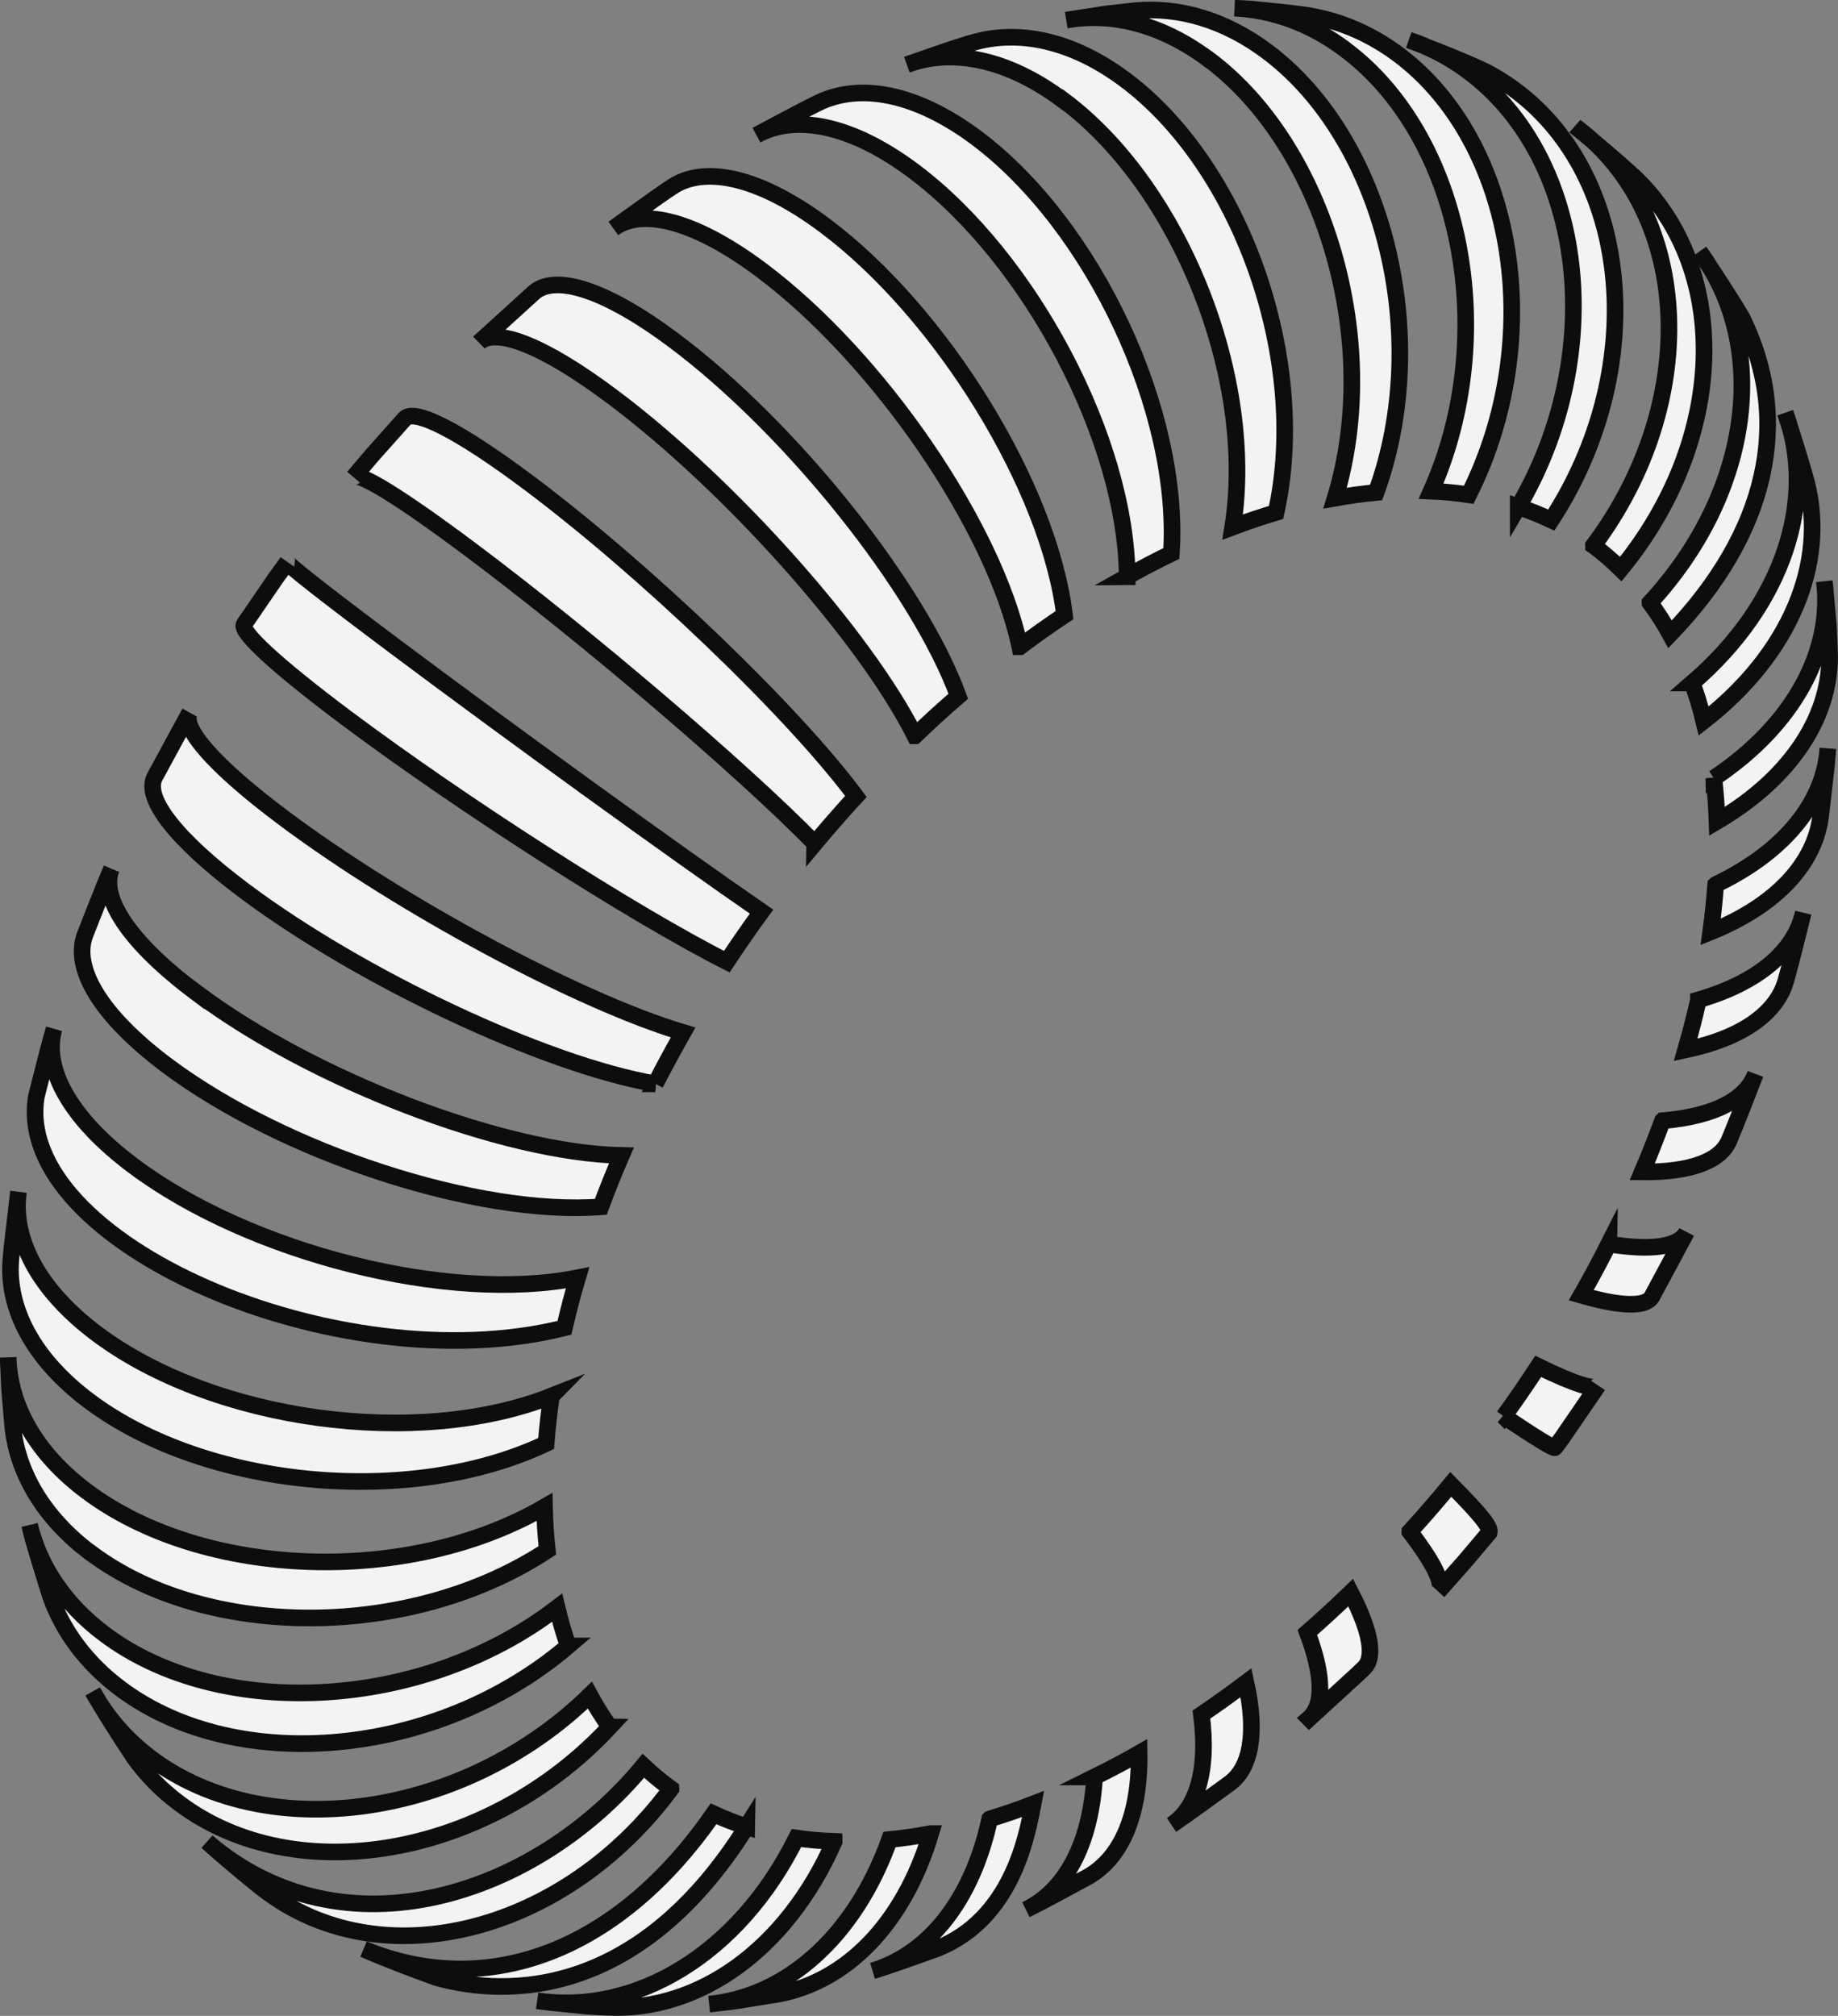
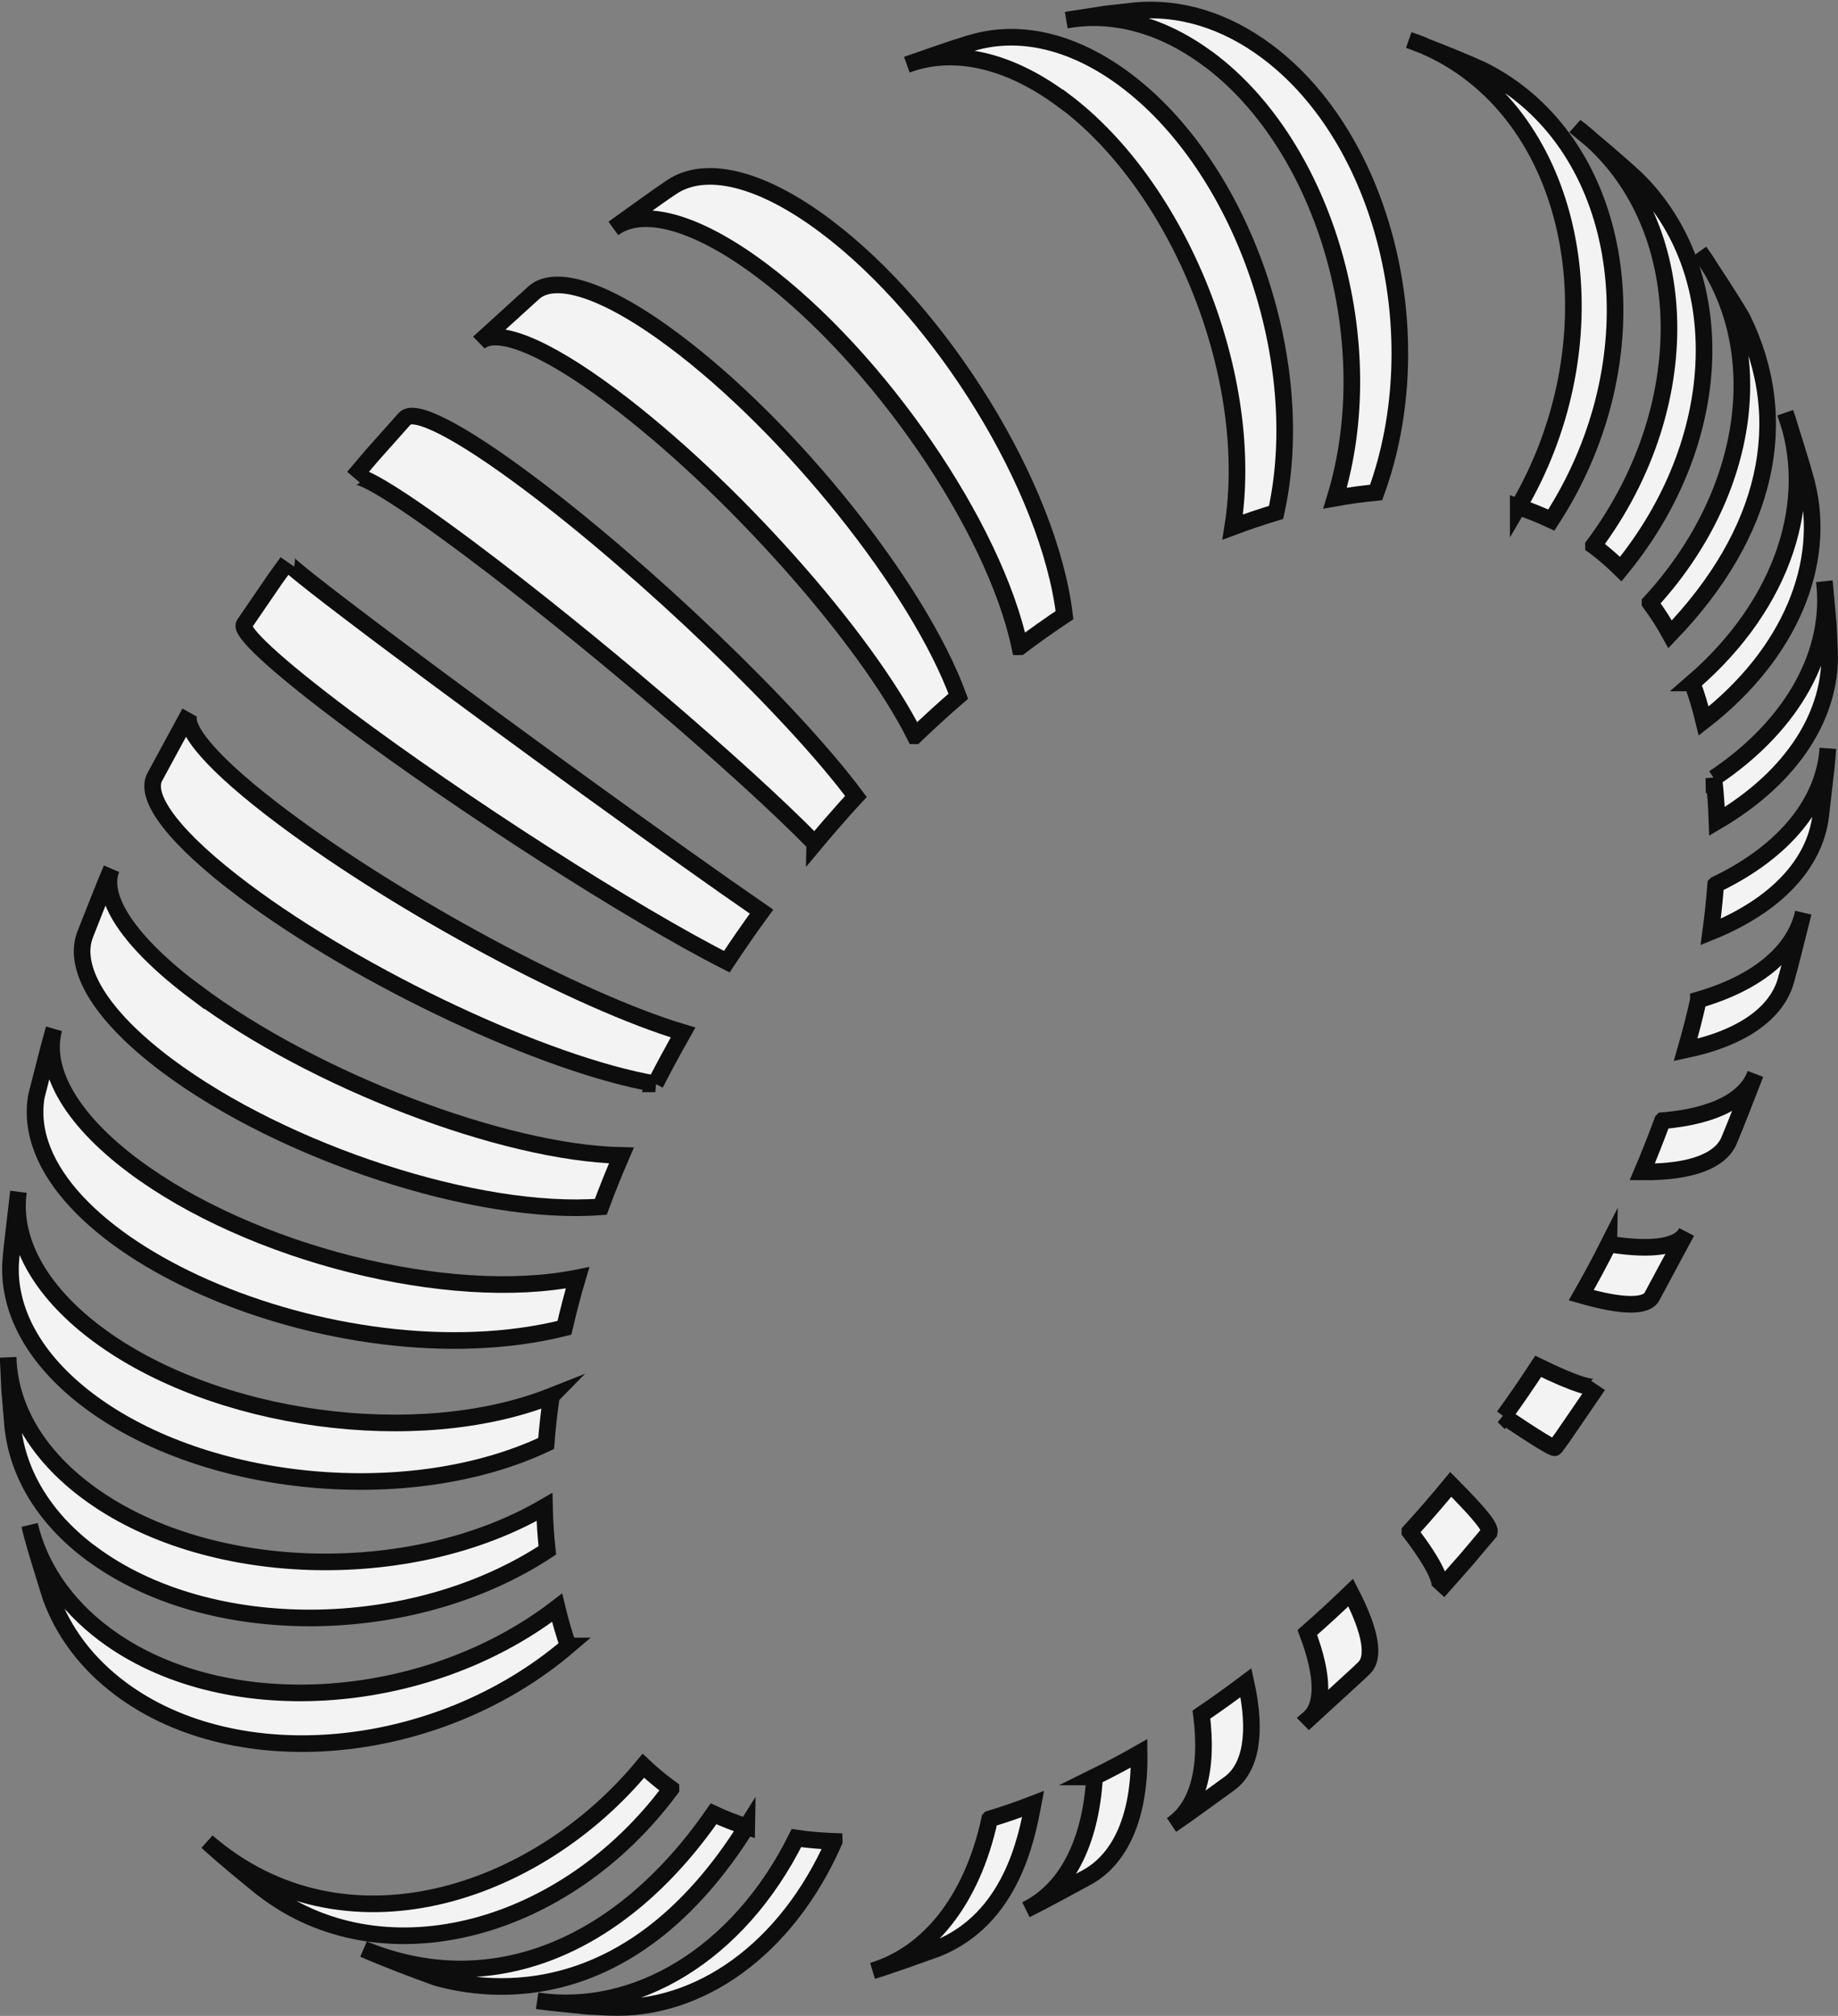
<svg xmlns="http://www.w3.org/2000/svg" id="Layer_2" data-name="Layer 2" viewBox="0 0 110.59 121.29">
  <rect x="0" y="0" width="110.59" height="121.29" fill="#808080" stroke="none" />
  <defs>
    <style>      .cls-1 {        fill: #fff;        stroke: #000;        stroke-miterlimit: 10;      }      .cls-2 {        opacity: .9;      }    </style>
  </defs>
  <g id="Graphic_Elements" data-name="Graphic Elements">
    <g class="cls-2">
      <path class="cls-1" d="M99.28,36.27c.44.6.85,1.23,1.21,1.89,5.86-6.09,7.39-12.86,4.32-19.05-.72-1.22-1.76-2.8-2.55-3.97,4.21,5.69,3.19,14.42-2.98,21.12Z" />
      <path class="cls-1" d="M101.82,41.09c.27.74.5,1.5.69,2.29,5.26-4.09,7.39-9.52,6.21-14.26l-.02-.08c-.34-1.27-.88-2.95-1.28-4.2,1.89,5.14-.03,11.45-5.6,16.25Z" />
      <path class="cls-1" d="M103.12,46.81c.1.85.16,1.72.19,2.61,4.61-2.71,6.91-6.49,6.77-10.21l-.07-1.58-.24-2.65c.5,4.16-1.77,8.58-6.65,11.84Z" />
      <path class="cls-1" d="M103.23,53.23c-.07.93-.17,1.88-.3,2.84,4.01-1.62,6.24-4.14,6.61-6.91l.35-3.06.09-1.07c-.21,3.15-2.49,6.15-6.74,8.19Z" />
      <path class="cls-1" d="M102.19,60.17c-.22.99-.48,1.99-.77,3,3.47-.73,5.5-2.25,6.04-4.19.34-1.21.73-2.84,1.04-4.06-.51,2.26-2.63,4.17-6.31,5.24Z" />
      <path class="cls-1" d="M100.03,67.43c-.38,1.02-.78,2.05-1.22,3.08,2.97.03,4.72-.68,5.23-1.9.5-1.19,1.11-2.8,1.58-3.99-.55,1.51-2.42,2.54-5.59,2.81Z" />
      <path class="cls-1" d="M96.8,74.84c-.52,1.03-1.07,2.06-1.66,3.09,2.5.72,3.91.7,4.25.09l2.09-3.89c-.43.86-1.98,1.15-4.68.72Z" />
      <path class="cls-1" d="M90.47,85.21c2.03,1.36,3.04,1.97,3.09,1.89l.46-.63,2.13-3.11c-.19.29-1.37-.06-3.6-1.15-.66,1.01-1.35,2.02-2.07,3.01Z" />
      <path class="cls-1" d="M84.83,92.16c1.54,2.01,2.07,3.21,1.71,3.59l1.66-1.88,1.41-1.67c.08-.32-.5-1.05-2.32-2.89-.37.45-.75.9-1.13,1.34-.44.51-.88,1.01-1.33,1.5Z" />
      <path class="cls-1" d="M78.77,103.4l2.98-2.73.33-.32c.64-.62.43-2.13-.81-4.53-.86.83-1.73,1.63-2.61,2.4,1.01,2.67.98,4.41.1,5.17Z" />
      <path class="cls-1" d="M72.29,103.16c.43,3.36-.27,5.62-1.8,6.64,1.08-.73,2.46-1.76,3.52-2.52,1.23-.93,1.64-2.97.96-6.04-.89.67-1.78,1.31-2.68,1.92Z" />
      <path class="cls-1" d="M65.86,106.91c-.24,4.11-1.8,6.85-4.13,7.99,1.13-.56,2.6-1.37,3.71-1.97,1.98-1.11,3.15-3.65,3.1-7.44-.89.51-1.79.98-2.68,1.42Z" />
      <path class="cls-1" d="M59.55,109.44c-1.07,4.95-3.72,8.13-7.05,9.14,1.18-.36,2.73-.93,3.89-1.34,4.46-1.8,5.38-6.64,5.77-8.7-.88.34-1.75.64-2.61.9Z" />
-       <path class="cls-1" d="M55.99,110.32c-.84.16-1.66.28-2.47.36-2.13,5.94-6.29,9.46-10.85,9.9l1.39-.16,2.76-.44c4.03-.74,7.52-4.14,9.18-9.66Z" />
      <path class="cls-1" d="M50.19,110.79c-.77-.03-1.53-.09-2.27-.2-3.5,7.04-9.73,10.66-15.6,9.79.91.13,2.14.23,3.06.33l1.32.07c5.32.2,10.6-3.42,13.49-9.98Z" />
      <path class="cls-1" d="M44.93,109.91c-.69-.22-1.35-.48-2-.78-5.68,8.21-13.55,11.25-21.05,8.14,1.29.57,3.04,1.23,4.37,1.71,3.32.94,11.77,1.95,18.68-9.08Z" />
      <path class="cls-1" d="M40.37,107.62c-.07-.05-.14-.1-.2-.15-.51-.38-.99-.79-1.46-1.23-6.45,7.82-18.03,11.67-26.25,4.57.95.87,2.27,1.96,3.27,2.77l.46.34c7.04,5.1,17.82,2.31,24.18-6.29Z" />
-       <path class="cls-1" d="M36.68,103.9c-.43-.61-.83-1.24-1.19-1.91-7.54,7.37-19.36,9.07-26.39,3.81-1.52-1.14-2.69-2.51-3.52-4.03.7,1.23,1.72,2.81,2.5,3.99.74,1.02,1.64,1.95,2.72,2.75,7.04,5.27,18.63,3.2,25.89-4.61Z" />
      <path class="cls-1" d="M34.19,99.03c-.26-.74-.48-1.51-.67-2.3-8,6.15-20.18,6.87-27.22,1.6-2.43-1.82-3.93-4.11-4.52-6.58l.11.46c.3,1.15.79,2.67,1.14,3.81.75,2.12,2.16,4.04,4.22,5.58,7.04,5.27,19.1,4.12,26.94-2.57Z" />
      <path class="cls-1" d="M5.47,93.44c7.04,5.27,19.33,5.2,27.46-.16-.09-.85-.15-1.72-.17-2.61-8.17,4.75-20.5,4.33-27.54-.94-3.09-2.31-4.65-5.17-4.73-8.06l.09,1.96.19,2.25c.31,2.77,1.86,5.44,4.69,7.56Z" />
      <path class="cls-1" d="M33.19,83.99c-8.07,3.2-20.32,1.53-27.36-3.74-3.56-2.67-5.11-5.74-4.72-8.54l-.4,3.44-.06.68c-.22,2.9,1.33,5.93,4.72,8.47,7.04,5.27,19.35,6.41,27.49,2.55.07-.94.18-1.89.32-2.85Z" />
      <path class="cls-1" d="M8.04,70.16c-3.89-2.91-5.46-5.9-4.79-8.26-.35,1.21-.74,2.84-1.06,4.06-1.49,8.74,18.1,17.34,31.77,13.93.23-.99.49-2,.79-3.01-7.71,1.55-19.67-1.46-26.71-6.72Z" />
      <path class="cls-1" d="M11.8,59.72c-4.11-3.08-5.8-5.77-5.09-7.45-.51,1.19-1.12,2.79-1.6,3.99-.73,1.98.9,4.82,4.93,7.84,7.04,5.27,18.73,9.08,26.11,8.51.38-1.03.79-2.05,1.24-3.09-7.1-.15-18.56-4.54-25.59-9.81Z" />
      <path class="cls-1" d="M39.43,65.21c.53-1.03,1.09-2.06,1.67-3.09-6.24-1.86-17-7.64-24.04-12.91-4.24-3.17-6.16-5.44-5.65-6.33l-2.11,3.89c-.62,1.23,1.2,3.68,5.39,6.82,7.04,5.27,18.11,10.47,24.74,11.62Z" />
      <path class="cls-1" d="M43.73,57.86c.67-1.01,1.36-2.01,2.09-3.01-5.15-3.55-15.02-10.69-22.06-15.96-4.29-3.21-6.53-4.98-6.47-5.07l-.71.98-1.89,2.76c-.27.42,1.83,2.4,6.1,5.6,7.04,5.27,17.31,11.85,22.94,14.7Z" />
      <path class="cls-1" d="M49.02,50.75c.3-.36.6-.71.91-1.07.52-.6,1.04-1.19,1.57-1.76-3.83-5.15-12.65-13.6-19.68-18.87-4.25-3.18-6.88-4.48-7.46-3.87l-1.96,2.2-1.13,1.33c.29-.34,2.75,1.15,7.03,4.35,7.04,5.27,16.31,13.18,20.72,17.68Z" />
      <path class="cls-1" d="M55.05,44.27c.86-.83,1.73-1.62,2.61-2.38-2.4-6.55-10.06-16.13-17.09-21.39-4.14-3.1-7.14-4.01-8.43-2.91l-3.3,3-.02.02c.98-.94,3.84.12,8.04,3.27,7.04,5.27,15.18,14.4,18.19,20.39Z" />
      <path class="cls-1" d="M61.37,38.91c.89-.67,1.78-1.3,2.68-1.9-.93-7.68-7.38-18.18-14.42-23.44-3.93-2.94-7.22-3.63-9.19-2.33-1.08.72-2.47,1.75-3.53,2.5,1.69-1.26,4.88-.5,8.91,2.52,7.04,5.27,14,15.41,15.54,22.65Z" />
-       <path class="cls-1" d="M67.8,34.7c.89-.5,1.79-.97,2.68-1.4.56-8.54-4.69-19.73-11.72-25-3.63-2.71-7.02-3.33-9.53-2.11-1.13.55-2.6,1.36-3.71,1.94,2.31-1.28,5.68-.66,9.45,2.16,7.04,5.27,12.79,16.19,12.85,24.41Z" />
+       <path class="cls-1" d="M67.8,34.7Z" />
      <path class="cls-1" d="M64,6.04c7.04,5.27,11.59,16.76,10.17,25.67.88-.33,1.75-.62,2.61-.88,2.02-9.11-2.04-20.77-9.08-26.03-3.18-2.38-6.43-3.05-9.22-2.22l-.22.06c-1.12.34-2.58.87-3.69,1.25,2.71-1.01,6.05-.37,9.42,2.16Z" />
      <path class="cls-1" d="M72.74,3.58c7.04,5.27,10.44,17.08,7.59,26.39.83-.15,1.66-.26,2.47-.34,3.42-9.39.48-21.27-6.56-26.53-2.55-1.91-5.29-2.69-7.91-2.46l-1.79.2-2.38.37c2.75-.49,5.74.25,8.57,2.37Z" />
-       <path class="cls-1" d="M80.94,2.98c7.04,5.27,9.35,17.16,5.17,26.57.77.03,1.53.11,2.26.22,4.71-9.36,2.82-21.21-4.22-26.48-1.71-1.28-3.56-2.05-5.46-2.36-1.04-.16-2.43-.28-3.48-.39l-.93-.05c2.28.11,4.56.91,6.65,2.48Z" />
      <path class="cls-1" d="M85.75,2.78c-.32-.14-.65-.26-.98-.37.3.11.64.24.98.37Z" />
      <path class="cls-1" d="M91.35,30.49c.68.23,1.35.5,1.99.8,5.86-9,4.9-20.57-2.14-25.84-.67-.5-1.36-.92-2.08-1.27-.99-.45-2.24-.96-3.37-1.39.91.39,1.79.9,2.63,1.53,7.04,5.27,8.37,16.99,2.97,26.18Z" />
      <path class="cls-1" d="M95.88,32.83s.03.02.04.03c.56.42,1.09.88,1.6,1.38,6.37-7.76,6.65-17.87.94-23.47-1.04-.97-2.49-2.19-3.59-3.09l-.09-.07s.02.02.03.02c7.04,5.27,7.52,16.55,1.07,25.19Z" />
    </g>
  </g>
</svg>